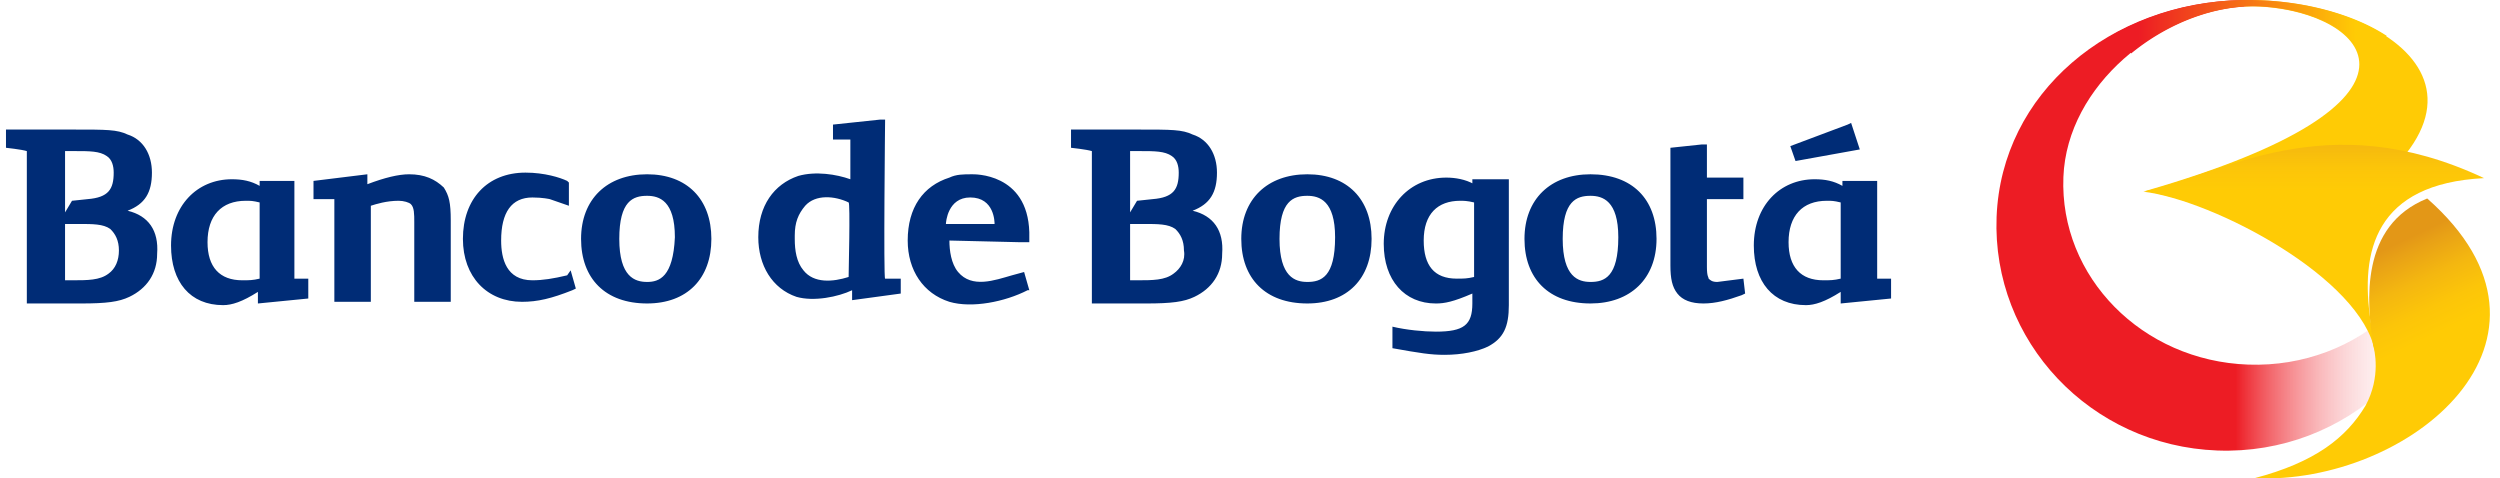
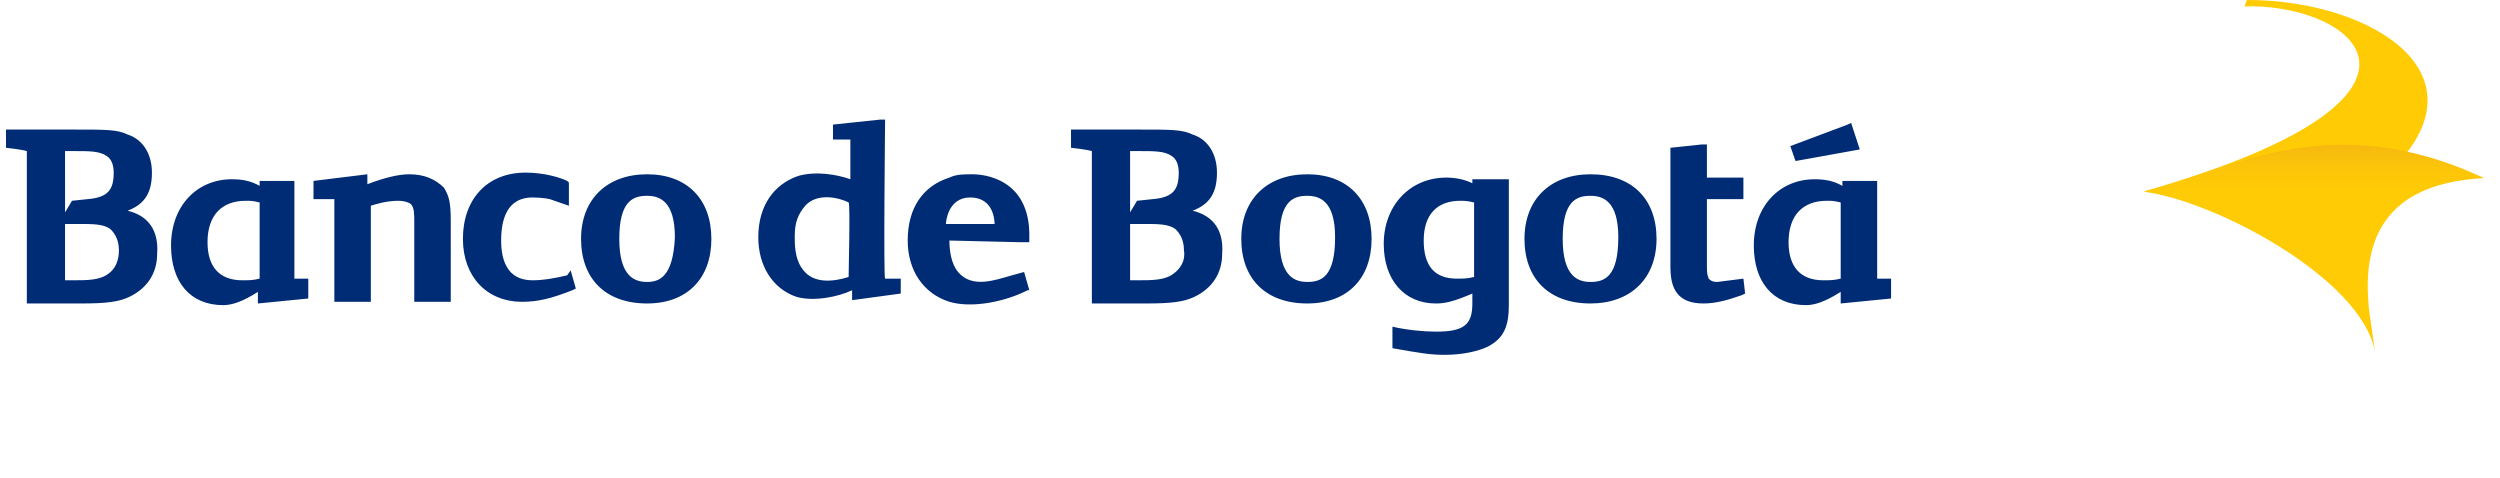
<svg xmlns="http://www.w3.org/2000/svg" width="209" height="40" viewBox="0 0 209 40">
  <defs>
    <linearGradient id="a" x1="56.088%" y1="81.668%" y2="81.668%">
      <stop offset="0%" stop-color="#ED1C24" />
      <stop offset="100%" stop-color="#FFF" stop-opacity="0" />
    </linearGradient>
    <linearGradient id="b" x1="10.322%" x2="88.651%" y1="49.953%" y2="49.953%">
      <stop offset="0%" stop-color="#ED1C24" />
      <stop offset="100%" stop-color="#FFCB05" />
    </linearGradient>
    <linearGradient id="c" x1="50.002%" x2="50.002%" y1="-.786%" y2="35.658%">
      <stop offset="0%" stop-color="#E39717" />
      <stop offset="12.36%" stop-color="#E8A116" />
      <stop offset="43.44%" stop-color="#F4B710" />
      <stop offset="73.21%" stop-color="#FCC509" />
      <stop offset="100%" stop-color="#FFCB05" />
    </linearGradient>
    <linearGradient id="d" x1="27.043%" x2="46.808%" y1="24.367%" y2="60.204%">
      <stop offset="0%" stop-color="#E39717" />
      <stop offset="10.13%" stop-color="#E8A116" />
      <stop offset="35.61%" stop-color="#F4B710" />
      <stop offset="60%" stop-color="#FCC509" />
      <stop offset="81.96%" stop-color="#FFCB05" />
      <stop offset="100%" stop-color="#FFCB05" />
    </linearGradient>
  </defs>
  <g fill="none" fill-rule="evenodd">
    <g fill="#002C76" fill-rule="nonzero">
      <path d="M47.415 23.017c-1.162.277-2.033.415-2.905.415-2.179 0-2.614-1.8-2.614-3.323 0-2.354.871-3.6 2.614-3.6.872 0 1.453.138 1.453.138l1.597.554v-1.939l-.145-.138c-.581-.277-1.888-.693-3.486-.693-3.195 0-5.229 2.216-5.229 5.54 0 3.184 2.034 5.261 4.939 5.261 1.307 0 2.469-.277 4.212-.969l.29-.138-.435-1.524-.291.416zM10.667 17.616c1.453-.554 2.034-1.523 2.034-3.185 0-1.523-.726-2.77-2.034-3.185-.871-.415-1.743-.415-4.502-.415H.5v1.523s1.307.139 1.743.277v12.74h4.503c2.178 0 3.195-.139 4.067-.554 1.452-.692 2.324-1.939 2.324-3.6.145-1.94-.727-3.185-2.47-3.6zm-5.229-4.985h.871c1.163 0 2.034 0 2.615.415.436.277.581.831.581 1.385 0 1.385-.435 2.077-2.178 2.216l-1.308.138-.58.97V12.63zM9.07 22.878c-.727.554-1.743.554-3.05.554h-.582v-4.708H6.6c1.162 0 2.034 0 2.615.415.436.416.726.97.726 1.8 0 .831-.29 1.524-.871 1.94zM99.704 17.616c1.453-.554 2.034-1.523 2.034-3.185 0-1.523-.727-2.77-2.034-3.185-.871-.415-1.743-.415-4.502-.415h-5.665v1.523s1.307.139 1.743.277v12.74h4.502c2.18 0 3.196-.139 4.067-.554 1.453-.692 2.324-1.939 2.324-3.6.146-1.94-.726-3.185-2.469-3.6zm-5.229-4.985h.871c1.163 0 2.034 0 2.615.415.436.277.581.831.581 1.385 0 1.385-.436 2.077-2.179 2.216l-1.307.138-.58.97V12.63zm3.631 10.247c-.726.554-1.743.554-3.05.554h-.58v-4.708h1.161c1.162 0 2.034 0 2.615.415.435.416.726.97.726 1.8.145.831-.29 1.524-.872 1.94zM34.197 14.57c-.871 0-2.033.277-3.485.83v-.83l-4.503.554v1.523h1.743v8.585h3.05v-8.031c.436-.139 1.307-.416 2.324-.416.436 0 .871.139 1.017.277.29.277.29.831.29 1.523v6.647h3.05v-6.785c0-1.523-.145-2.077-.58-2.77-.727-.692-1.598-1.107-2.906-1.107zM54.096 14.57c-3.34 0-5.519 2.077-5.519 5.4 0 3.324 2.033 5.4 5.52 5.4 3.34 0 5.374-2.076 5.374-5.4 0-3.323-2.034-5.4-5.375-5.4zm0 9c-1.016 0-2.324-.415-2.324-3.6s1.162-3.6 2.324-3.6c1.017 0 2.324.415 2.324 3.462-.145 3.323-1.307 3.739-2.324 3.739zM132.966 14.57c-3.34 0-5.52 2.077-5.52 5.4 0 3.324 2.034 5.4 5.52 5.4 3.34 0 5.52-2.076 5.52-5.4 0-3.323-2.034-5.4-5.52-5.4zm0 9c-1.017 0-2.324-.415-2.324-3.6s1.162-3.6 2.324-3.6c1.017 0 2.324.415 2.324 3.462 0 3.323-1.162 3.739-2.324 3.739zM145.748 23.294l-2.179.277c-.436 0-.581-.139-.726-.277 0-.139-.145-.139-.145-.97v-5.677h3.05v-1.8h-3.05v-2.77h-.436l-2.615.277v9.832c0 1.108.146 1.8.581 2.354.436.554 1.162.83 2.179.83s2.033-.276 3.195-.692l.291-.138-.145-1.246zM109.29 14.57c-3.34 0-5.519 2.077-5.519 5.4 0 3.324 2.034 5.4 5.52 5.4 3.34 0 5.374-2.076 5.374-5.4 0-3.323-2.034-5.4-5.374-5.4zm0 9c-1.016 0-2.323-.415-2.323-3.6s1.162-3.6 2.324-3.6c1.016 0 2.323.415 2.323 3.462 0 3.323-1.161 3.739-2.323 3.739zM123.234 15.4c-.726-.415-1.597-.553-2.324-.553-3.05 0-5.229 2.354-5.229 5.539 0 3.046 1.743 4.985 4.358 4.985.726 0 1.452-.139 3.05-.831v.83c0 1.801-.726 2.355-3.05 2.355-1.017 0-2.47-.139-3.631-.416v1.8c2.324.416 3.195.555 4.357.555 1.453 0 2.76-.277 3.631-.693 1.308-.692 1.743-1.662 1.743-3.462V14.985h-3.05v.416h.145zm0 7.755c-.58.139-.871.139-1.452.139-1.888 0-2.76-1.108-2.76-3.185 0-2.216 1.162-3.324 3.05-3.324.29 0 .581 0 1.162.139v6.231zM24.611 15.124h-2.905v.415c-.726-.415-1.452-.554-2.324-.554-2.905 0-5.083 2.216-5.083 5.54 0 3.046 1.597 4.984 4.357 4.984.726 0 1.598-.277 2.905-1.108v.97l4.212-.416v-1.661h-1.162v-8.17zm-2.905 8.17c-.58.138-.871.138-1.452.138-1.889 0-2.905-1.108-2.905-3.185 0-2.215 1.162-3.462 3.195-3.462.436 0 .581 0 1.162.139v6.37zM156.932 15.124h-2.905v.415c-.726-.415-1.453-.554-2.324-.554-2.905 0-5.084 2.216-5.084 5.54 0 3.046 1.598 4.984 4.358 4.984.726 0 1.597-.277 2.905-1.108v.97l4.212-.416v-1.661h-1.162v-8.17zm-3.05 8.17c-.581.138-.872.138-1.453.138-1.888 0-2.905-1.108-2.905-3.185 0-2.215 1.162-3.462 3.196-3.462.435 0 .58 0 1.162.139v6.37zM155.48 12.493l-.727-2.216-.29.138-4.794 1.8.436 1.247zM73.995 10H73.56l-3.922.415v1.247h1.452v3.323c-1.162-.415-2.905-.692-4.357-.277-2.034.693-3.34 2.493-3.34 5.124 0 2.354 1.161 4.293 3.195 4.985 1.452.415 3.486 0 4.648-.554v.83l4.067-.553v-1.246h-1.308c-.145 0 0-13.294 0-13.294zm-3.05 13.155c-1.307.416-2.905.554-3.776-.554-.581-.692-.727-1.661-.727-2.63v-.278c0-1.108.291-1.8.872-2.492.871-.97 2.47-.831 3.631-.277.145 0 0 5.954 0 6.231zM81.258 14.57c-.727 0-1.308 0-1.888.277-2.18.692-3.486 2.492-3.486 5.262 0 2.492 1.307 4.431 3.486 5.123 1.888.554 4.647 0 6.536-.969h.145l-.436-1.523-1.017.277c-1.452.415-3.34 1.108-4.502-.277-.581-.693-.726-1.8-.726-2.631l5.81.138h.87v-.831c-.144-4.985-4.647-4.846-4.792-4.846zm-2.179 4.154c0-.139.145-2.216 2.033-2.216 2.034 0 2.034 2.077 2.034 2.216h-4.067z" />
    </g>
    <g fill-rule="nonzero">
-       <path fill="url(#a)" d="M20.57.006C9.539.195.418 7.753.015 18.137c-.397 10.39 7.864 19.135 18.453 19.525 5.387.2 10.341-1.8 13.967-5.187 3.487-3.263 3.343-9.004.571-6.402-3.048 2.862-7.311 4.573-11.96 4.408C12.184 30.168 5.27 23.147 5.6 14.798 5.906 7.05 13.735.92 20.74.548L20.92 0c-.114.006-.228.006-.348.006z" transform="translate(166.9)" />
      <path fill="#FFCB05" d="M189.017.549c8.894.531 16.214 7.974-9.668 15.417 6.594 1.275 11.464 4.315 11.464 4.315C212.97 9.208 200.367-.035 187.828 0l-.18.548c.462-.03.919-.03 1.37 0z" />
-       <path fill="url(#b)" d="M11.272 4.463c2.794-2.29 6.262-3.739 9.555-3.917A11.76 11.76 0 0 1 22.2.552c4.371.261 8.363 2.19 8.243 4.98l2.185-2.535C29.708 1.092 25.355-.012 21.008 0h-.35C16.566.071 12.736 1.157 9.52 3.033l1.752 1.43z" transform="translate(166.9)" />
      <path fill="url(#c)" d="M31.653 29.419c-.006-.1-.367-2.559-.367-2.559-.896-5.843.355-11.503 9.48-11.969-13.235-6.232-22.034-.265-28.48 1.132 5.868.714 18.236 7.211 19.367 13.396z" transform="translate(166.9)" />
-       <path fill="url(#d)" d="M36.015 16.593c-5.64 2.28-5.063 8.597-4.52 12.302.108.301.673 2.606-.633 5.01-1.619 2.706-4.243 4.75-9.3 6.074 12.96.591 27.791-11.628 14.453-23.386z" transform="translate(166.9)" />
+       <path fill="url(#d)" d="M36.015 16.593z" transform="translate(166.9)" />
    </g>
  </g>
</svg>